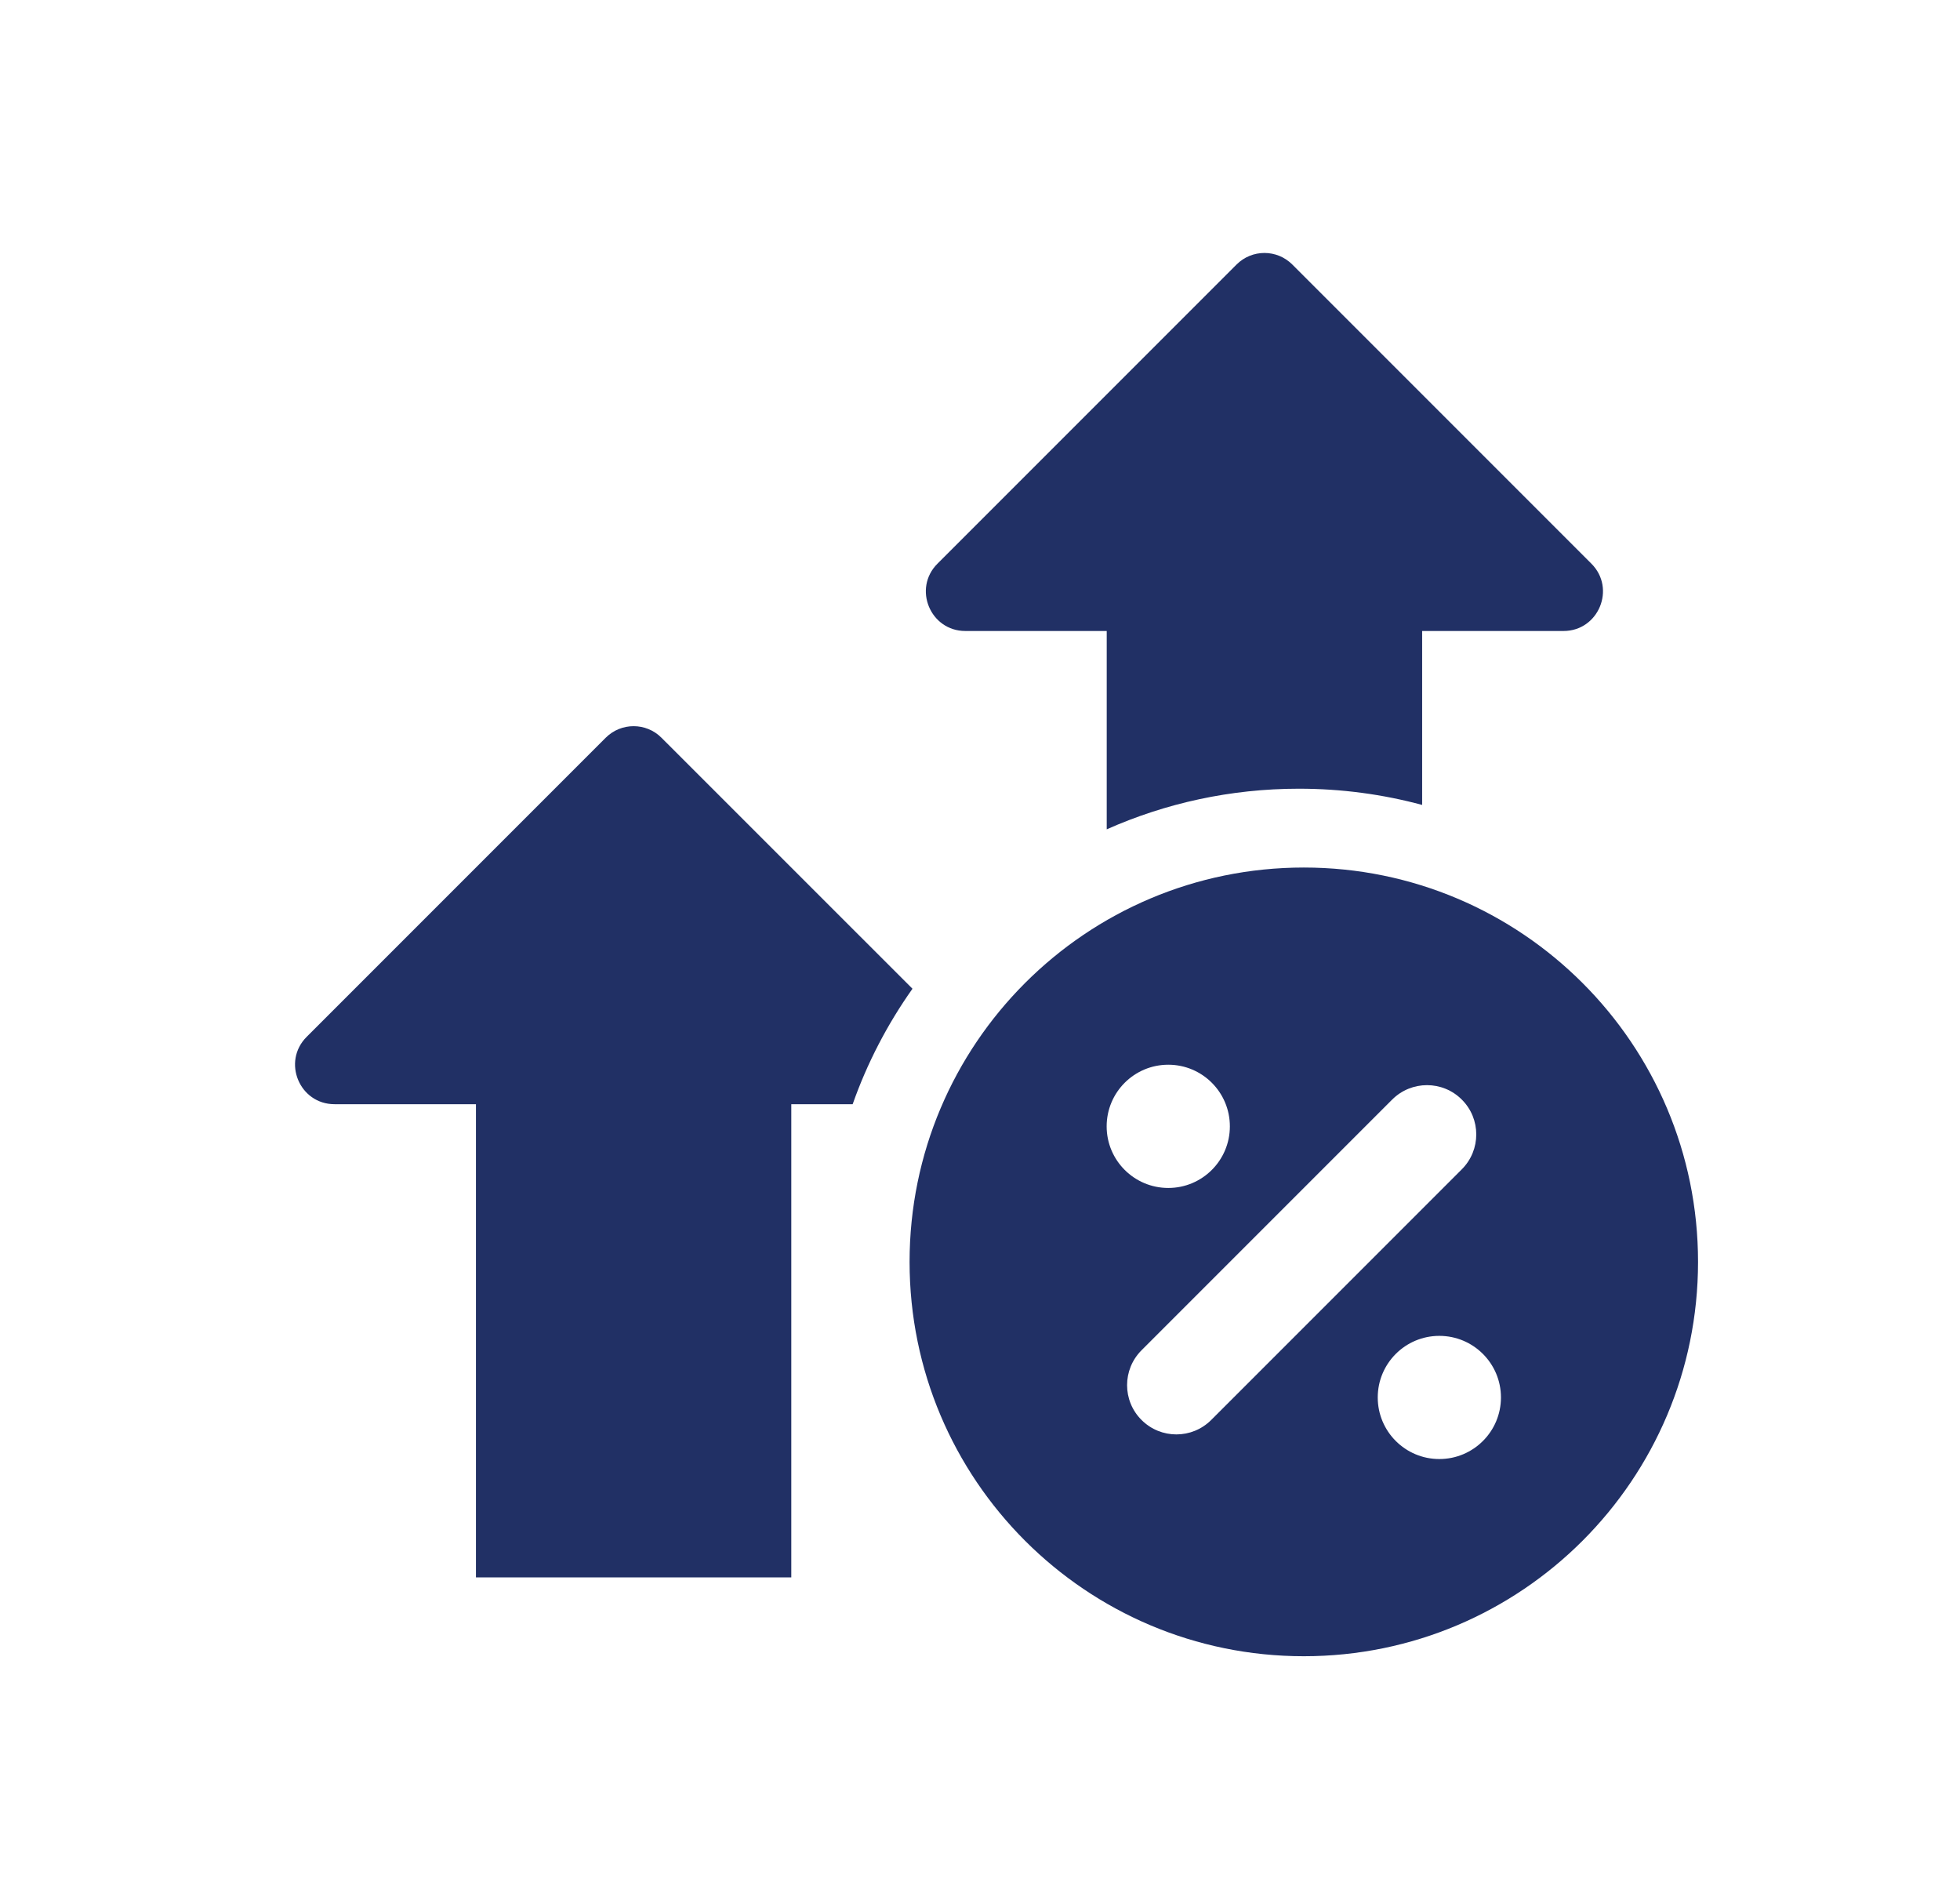
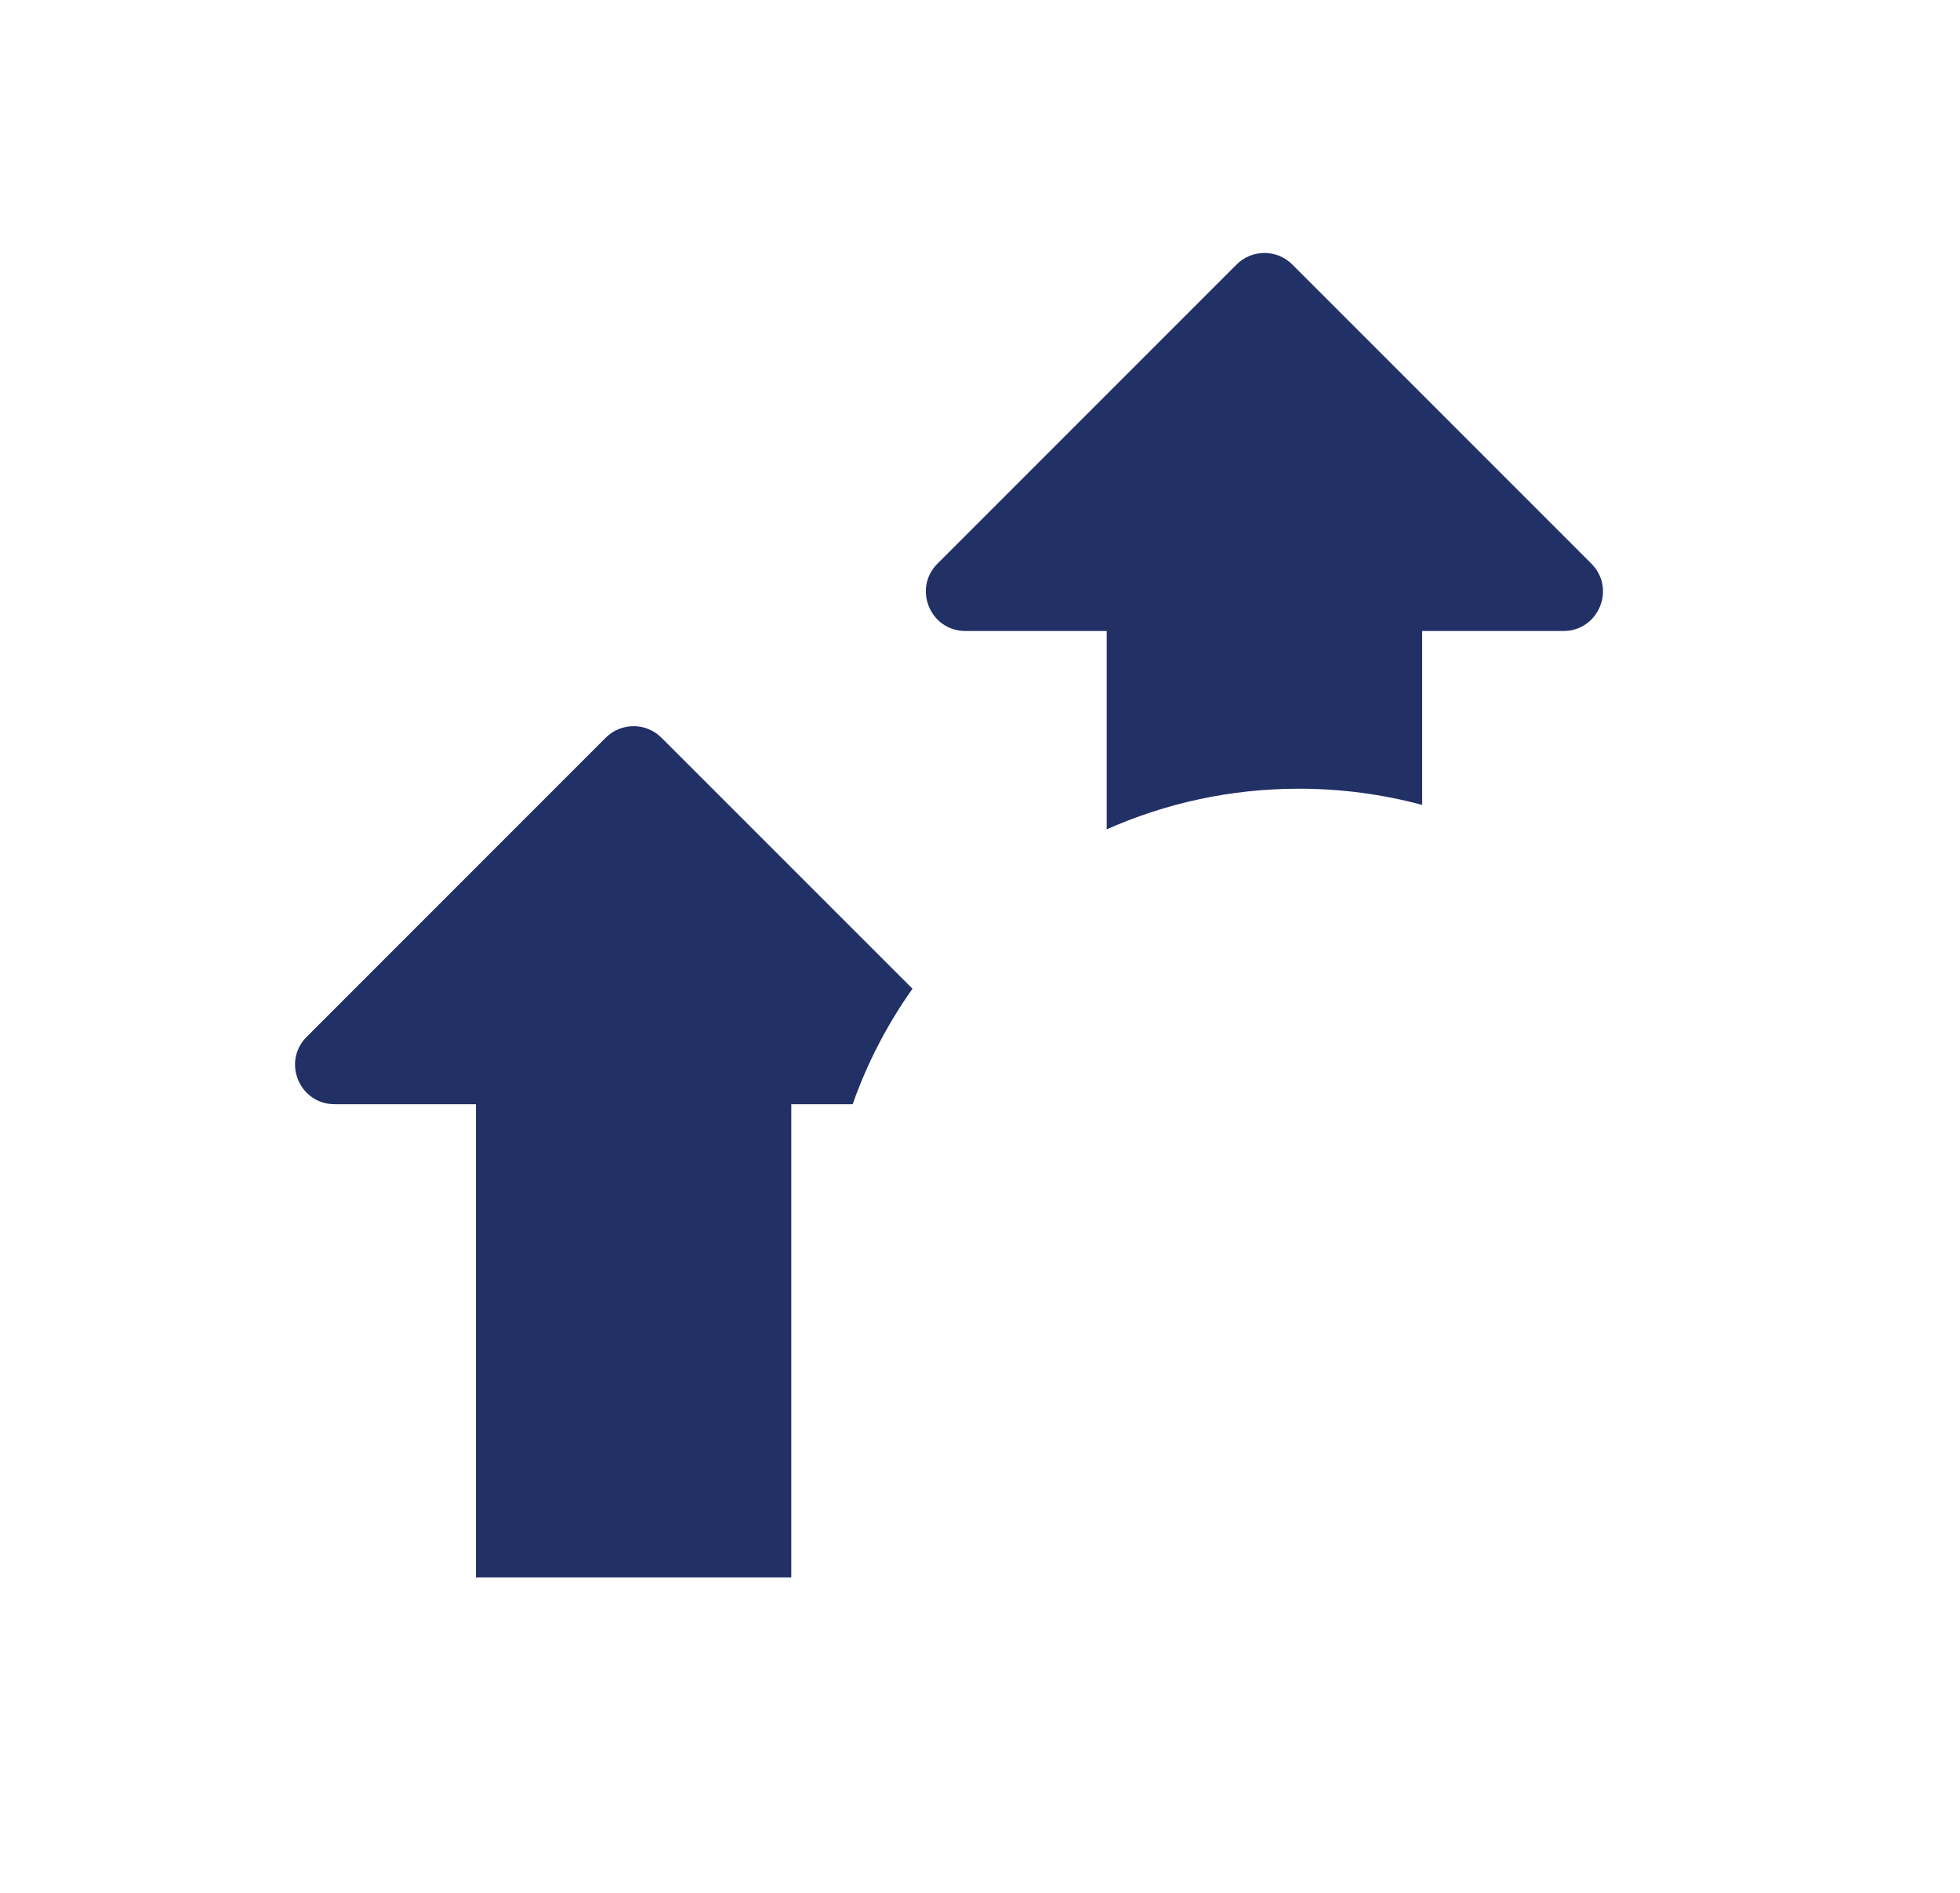
<svg xmlns="http://www.w3.org/2000/svg" width="29" height="28" viewBox="0 0 29 28" fill="none">
  <path d="M21.042 11.907V9.334H23.133C23.653 9.334 23.913 8.705 23.546 8.338L19.121 3.913C18.893 3.685 18.524 3.685 18.296 3.913L13.871 8.338C13.503 8.705 13.764 9.334 14.283 9.334H16.375V12.268C17.244 11.882 18.206 11.667 19.218 11.667C19.849 11.667 20.46 11.75 21.042 11.907Z" fill="#213065" />
  <path d="M13.501 14.626L9.787 10.913C9.56 10.685 9.19 10.685 8.962 10.913L4.537 15.338C4.17 15.705 4.43 16.334 4.95 16.334L7.042 16.334L7.042 23.334H11.708L11.708 16.334H12.616C12.832 15.721 13.132 15.147 13.501 14.626Z" fill="#213065" />
-   <path fill-rule="evenodd" clip-rule="evenodd" d="M19.291 24.5C22.513 24.5 25.124 21.888 25.124 18.667C25.124 15.445 22.513 12.833 19.291 12.833C16.069 12.833 13.458 15.445 13.458 18.667C13.458 21.888 16.069 24.5 19.291 24.5ZM17.286 17.573C17.789 17.573 18.197 17.165 18.197 16.662C18.197 16.158 17.789 15.75 17.286 15.75C16.782 15.75 16.374 16.158 16.374 16.662C16.374 17.165 16.782 17.573 17.286 17.573ZM22.208 20.672C22.208 21.175 21.8 21.583 21.296 21.583C20.793 21.583 20.385 21.175 20.385 20.672C20.385 20.169 20.793 19.761 21.296 19.761C21.8 19.761 22.208 20.169 22.208 20.672ZM21.629 17.297C21.914 17.012 21.914 16.55 21.629 16.266C21.345 15.981 20.883 15.981 20.598 16.266L16.89 19.974C16.605 20.259 16.605 20.721 16.89 21.005C17.175 21.29 17.636 21.29 17.921 21.005L21.629 17.297Z" fill="#213065" />
</svg>